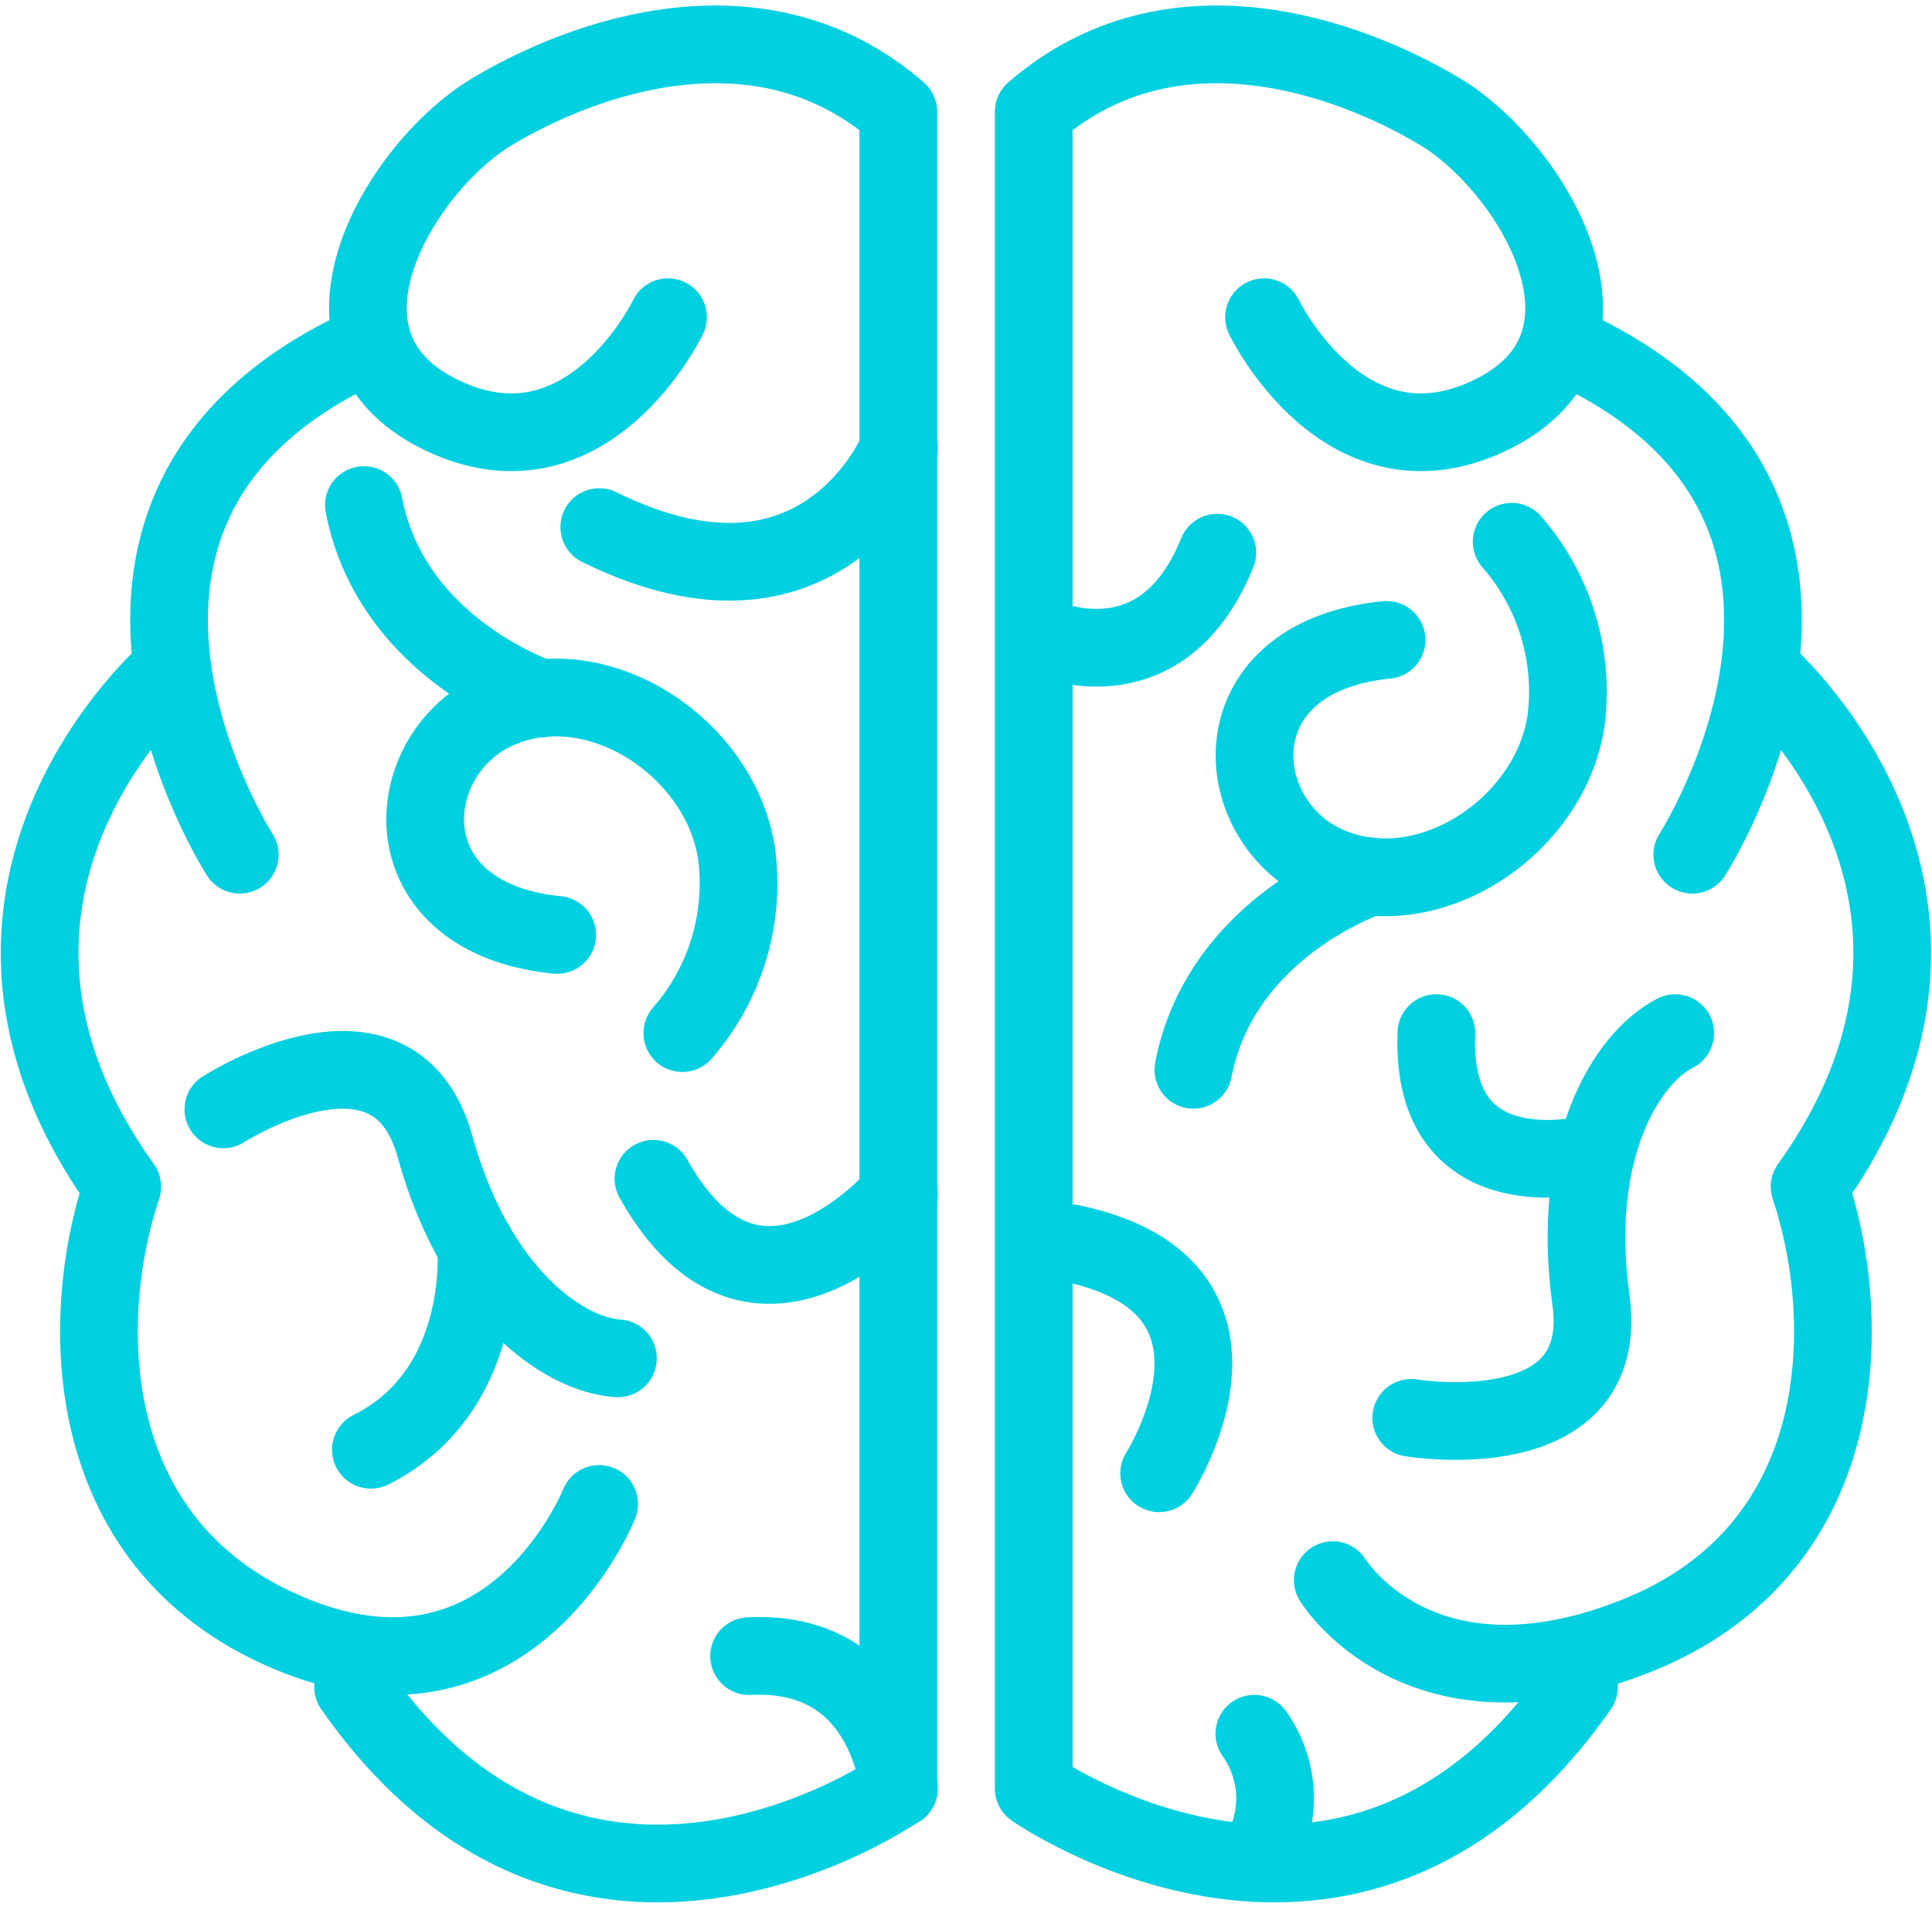
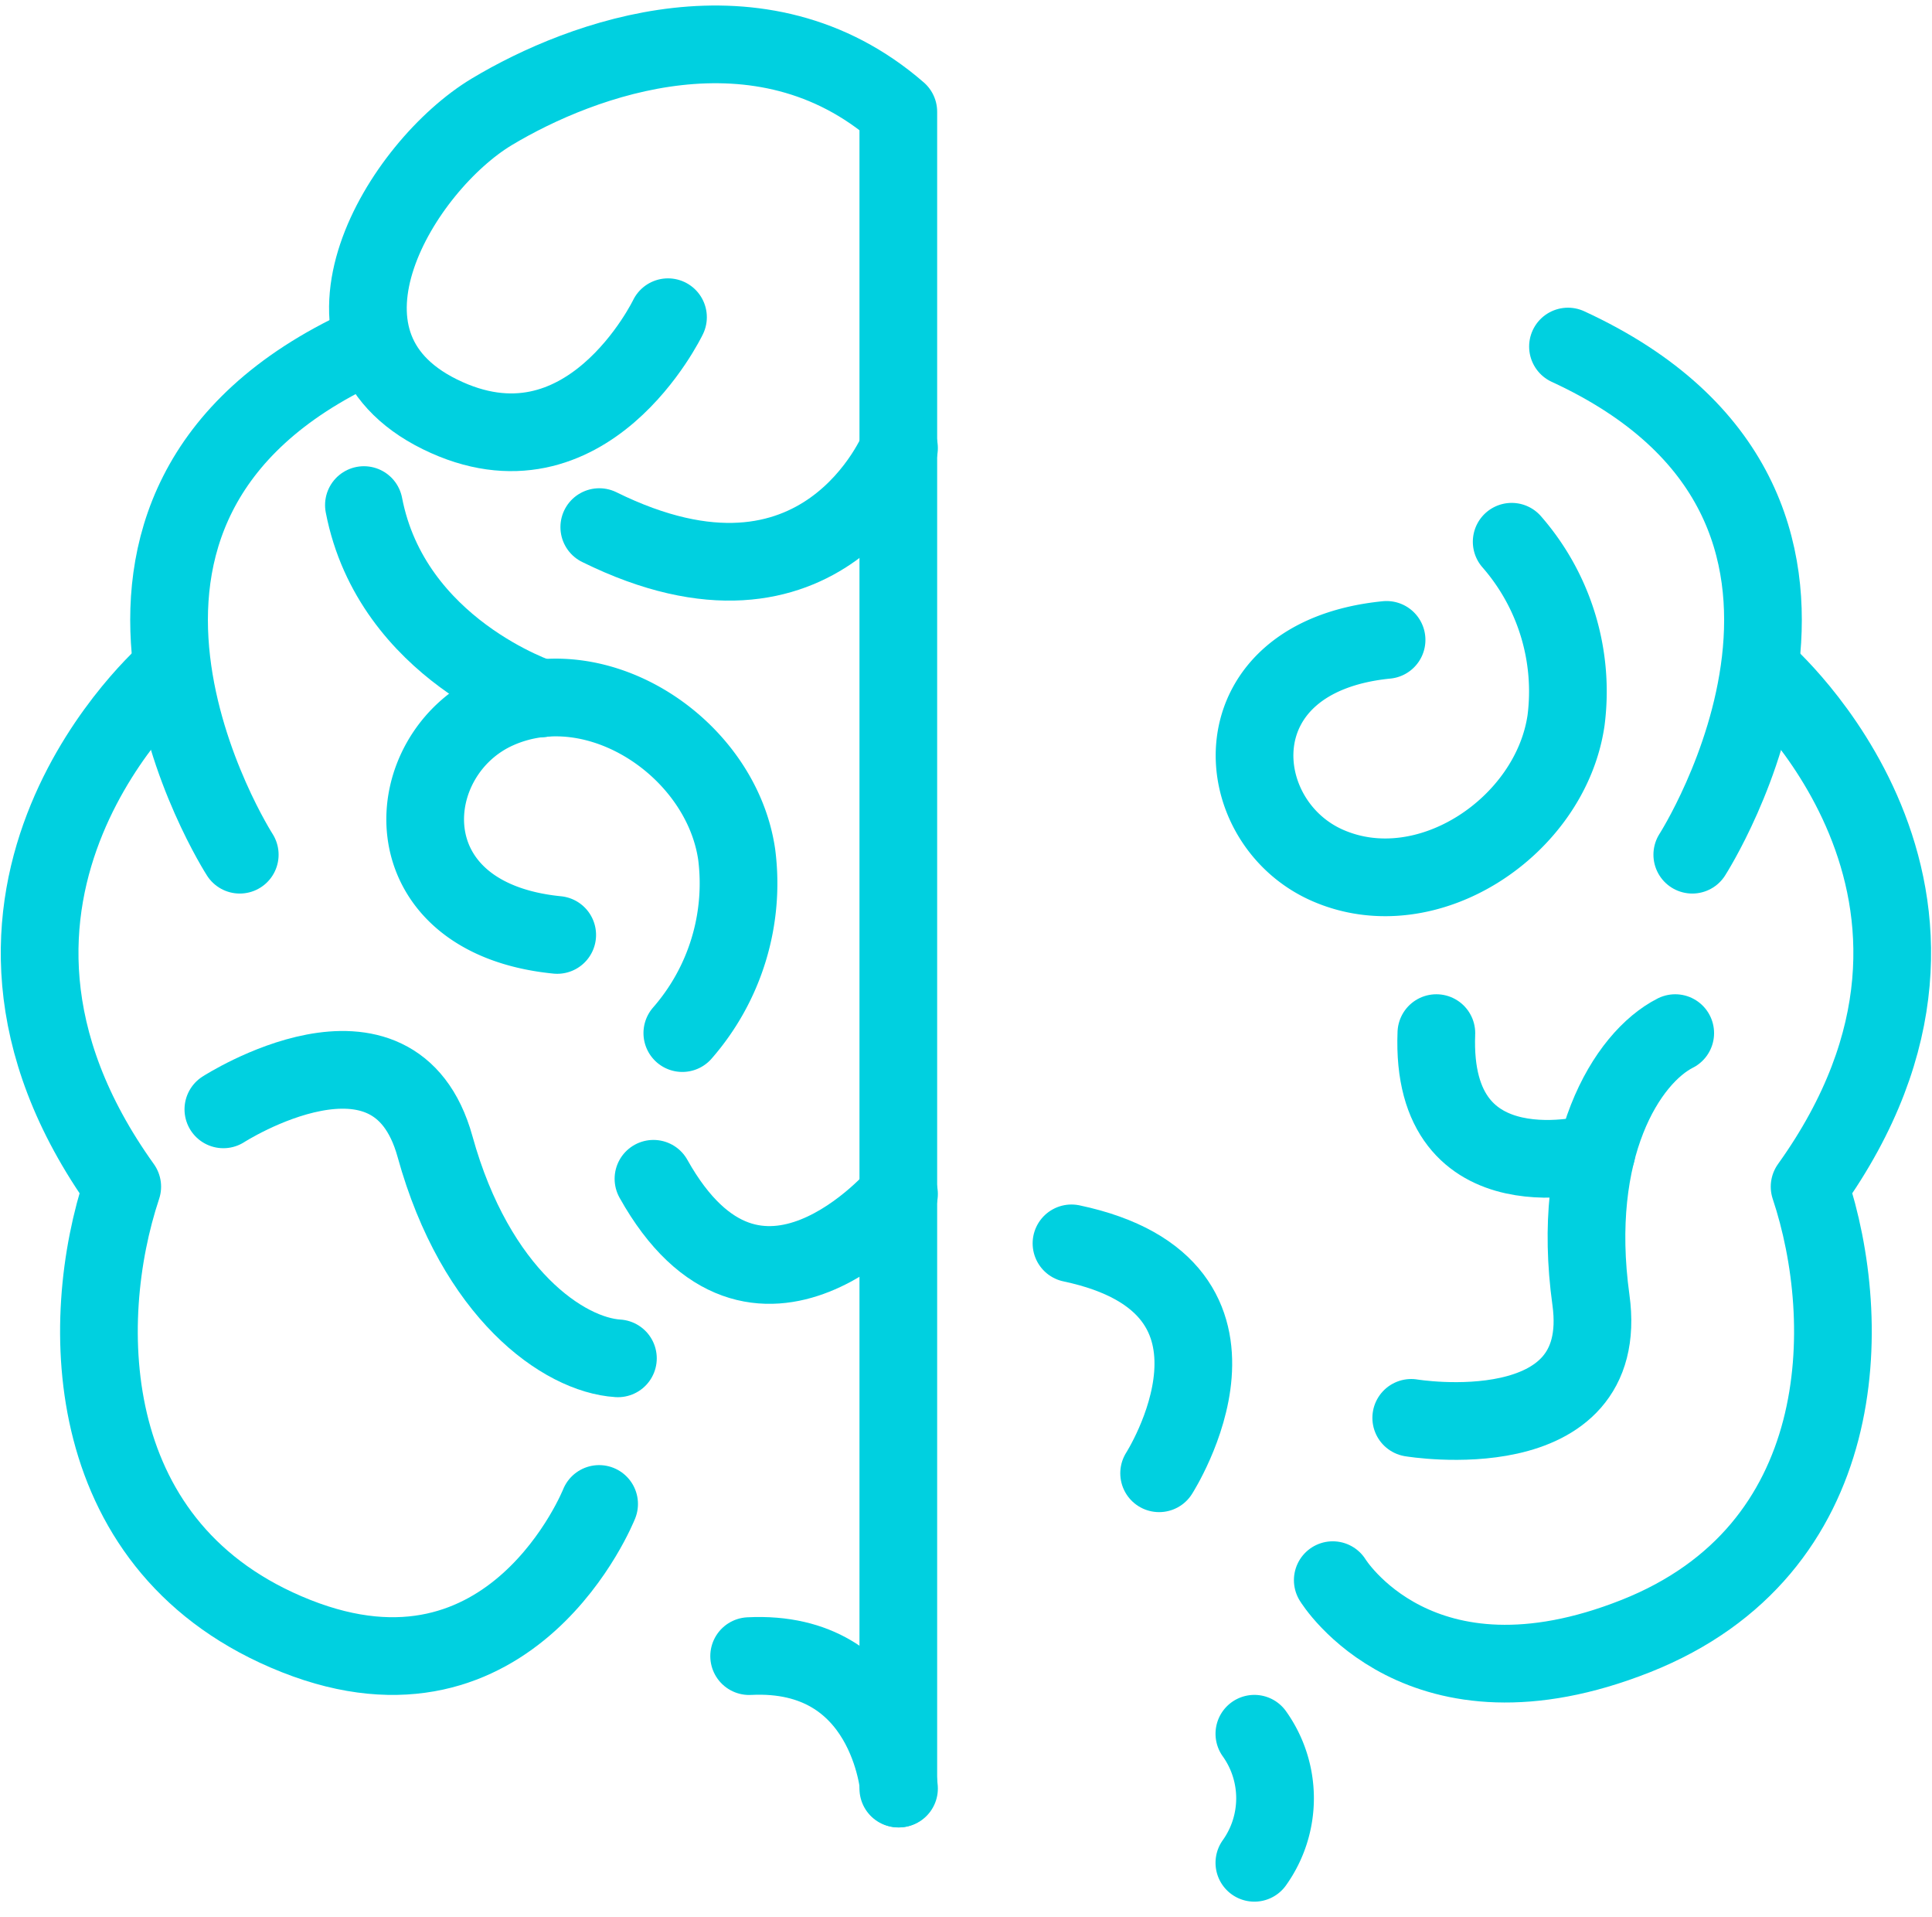
<svg xmlns="http://www.w3.org/2000/svg" width="49.735" height="49.341" viewBox="0 0 49.735 49.341">
  <g id="Group_4286" data-name="Group 4286" transform="translate(1.023 1.141)">
    <path id="Path_10195" data-name="Path 10195" d="M1044.072,1131.037s-5.754-8.951,3.2-13.078" transform="translate(-1038.923 -1110.181)" fill="none" stroke="#00d0e0" stroke-linecap="round" stroke-linejoin="round" stroke-width="2" />
    <path id="Path_10196" data-name="Path 10196" d="M1024.4,1171.217s-6.607,5.7-1.2,13.252c-1.162,3.487-1.1,9.358,4.476,11.566s7.8-3.4,7.8-3.4" transform="translate(-1021.076 -1155.069)" fill="none" stroke="#00d0e0" stroke-linecap="round" stroke-linejoin="round" stroke-width="2" />
-     <path id="Path_10197" data-name="Path 10197" d="M1080.5,1075.485s-2.092,4.359-5.87,2.5-.988-6.393,1.337-7.788,6.917-3.08,10.462,0v43.156s-8.2,5.754-14.036-2.616" transform="translate(-1064.327 -1068.462)" fill="none" stroke="#00d0e0" stroke-linecap="round" stroke-linejoin="round" stroke-width="2" />
+     <path id="Path_10197" data-name="Path 10197" d="M1080.5,1075.485s-2.092,4.359-5.87,2.5-.988-6.393,1.337-7.788,6.917-3.08,10.462,0v43.156" transform="translate(-1064.327 -1068.462)" fill="none" stroke="#00d0e0" stroke-linecap="round" stroke-linejoin="round" stroke-width="2" />
    <path id="Path_10198" data-name="Path 10198" d="M1120.449,1134.6s-1.947,4.882-7.716,2.034" transform="translate(-1098.329 -1124.209)" fill="none" stroke="#00d0e0" stroke-linecap="round" stroke-linejoin="round" stroke-width="2" />
    <path id="Path_10199" data-name="Path 10199" d="M1090.8,1184.073a5.854,5.854,0,0,0,1.4-4.592c-.393-2.732-3.575-4.868-6.147-3.734s-2.876,5.362,1.526,5.8" transform="translate(-1074.258 -1158.626)" fill="none" stroke="#00d0e0" stroke-linecap="round" stroke-linejoin="round" stroke-width="2" />
    <path id="Path_10200" data-name="Path 10200" d="M1078.744,1148.888s-3.85-1.255-4.567-4.975" transform="translate(-1065.832 -1132.055)" fill="none" stroke="#00d0e0" stroke-linecap="round" stroke-linejoin="round" stroke-width="2" />
    <path id="Path_10201" data-name="Path 10201" d="M1127.93,1254.638s-3.662,4.359-6.321-.392" transform="translate(-1105.81 -1225.049)" fill="none" stroke="#00d0e0" stroke-linecap="round" stroke-linejoin="round" stroke-width="2" />
    <path id="Path_10202" data-name="Path 10202" d="M1051.155,1237.42s4.4-2.833,5.449.959,3.313,5.362,4.708,5.449" transform="translate(-1046.428 -1210.01)" fill="none" stroke="#00d0e0" stroke-linecap="round" stroke-linejoin="round" stroke-width="2" />
-     <path id="Path_10203" data-name="Path 10203" d="M1078,1265.274s.343,3.716-2.709,5.241" transform="translate(-1066.767 -1234.344)" fill="none" stroke="#00d0e0" stroke-linecap="round" stroke-linejoin="round" stroke-width="2" />
    <path id="Path_10204" data-name="Path 10204" d="M1141.139,1335.788s-.276-3.59-3.858-3.408" transform="translate(-1119.019 -1290.898)" fill="none" stroke="#00d0e0" stroke-linecap="round" stroke-linejoin="round" stroke-width="2" />
    <path id="Path_10205" data-name="Path 10205" d="M1274.627,1131.037s5.754-8.951-3.2-13.078" transform="translate(-1232.086 -1110.181)" fill="none" stroke="#00d0e0" stroke-linecap="round" stroke-linejoin="round" stroke-width="2" />
    <path id="Path_10206" data-name="Path 10206" d="M1243.95,1171.217s6.607,5.7,1.2,13.252c1.163,3.487,1.1,9.358-4.475,11.566s-7.8-1.439-7.8-1.439" transform="translate(-1199.589 -1155.069)" fill="none" stroke="#00d0e0" stroke-linecap="round" stroke-linejoin="round" stroke-width="2" />
-     <path id="Path_10207" data-name="Path 10207" d="M1189.827,1075.485s2.093,4.359,5.87,2.5.988-6.393-1.337-7.788-6.917-3.08-10.462,0v43.156s8.2,5.754,14.036-2.616" transform="translate(-1158.31 -1068.462)" fill="none" stroke="#00d0e0" stroke-linecap="round" stroke-linejoin="round" stroke-width="2" />
    <path id="Path_10208" data-name="Path 10208" d="M1226.664,1149.924a5.854,5.854,0,0,1,1.4,4.592c-.393,2.732-3.575,4.868-6.147,3.734s-2.876-5.362,1.526-5.8" transform="translate(-1188.772 -1137.122)" fill="none" stroke="#00d0e0" stroke-linecap="round" stroke-linejoin="round" stroke-width="2" />
-     <path id="Path_10209" data-name="Path 10209" d="M1214.609,1204.745s-3.849,1.254-4.567,4.975" transform="translate(-1180.345 -1183.328)" fill="none" stroke="#00d0e0" stroke-linecap="round" stroke-linejoin="round" stroke-width="2" />
    <path id="Path_10210" data-name="Path 10210" d="M1192.337,1270.739s3.071-4.793-2.256-5.917" transform="translate(-1163.521 -1233.963)" fill="none" stroke="#00d0e0" stroke-linecap="round" stroke-linejoin="round" stroke-width="2" />
    <path id="Path_10211" data-name="Path 10211" d="M1245.735,1240.293s5.164.861,4.626-3.035.923-6.235,2.17-6.867" transform="translate(-1210.429 -1204.943)" fill="none" stroke="#00d0e0" stroke-linecap="round" stroke-linejoin="round" stroke-width="2" />
-     <path id="Path_10212" data-name="Path 10212" d="M1184.055,1153.8s3.191,1.628,4.7-2.092" transform="translate(-1158.442 -1138.625)" fill="none" stroke="#00d0e0" stroke-linecap="round" stroke-linejoin="round" stroke-width="2" />
    <path id="Path_10213" data-name="Path 10213" d="M1220.04,1348.455a2.857,2.857,0,0,0,0-3.321" transform="translate(-1188.772 -1301.654)" fill="none" stroke="#00d0e0" stroke-linecap="round" stroke-linejoin="round" stroke-width="2" />
    <path id="Path_10214" data-name="Path 10214" d="M1253.943,1233.469s-4.287,1.209-4.118-3.078" transform="translate(-1213.872 -1204.943)" fill="none" stroke="#00d0e0" stroke-linecap="round" stroke-linejoin="round" stroke-width="2" />
  </g>
</svg>